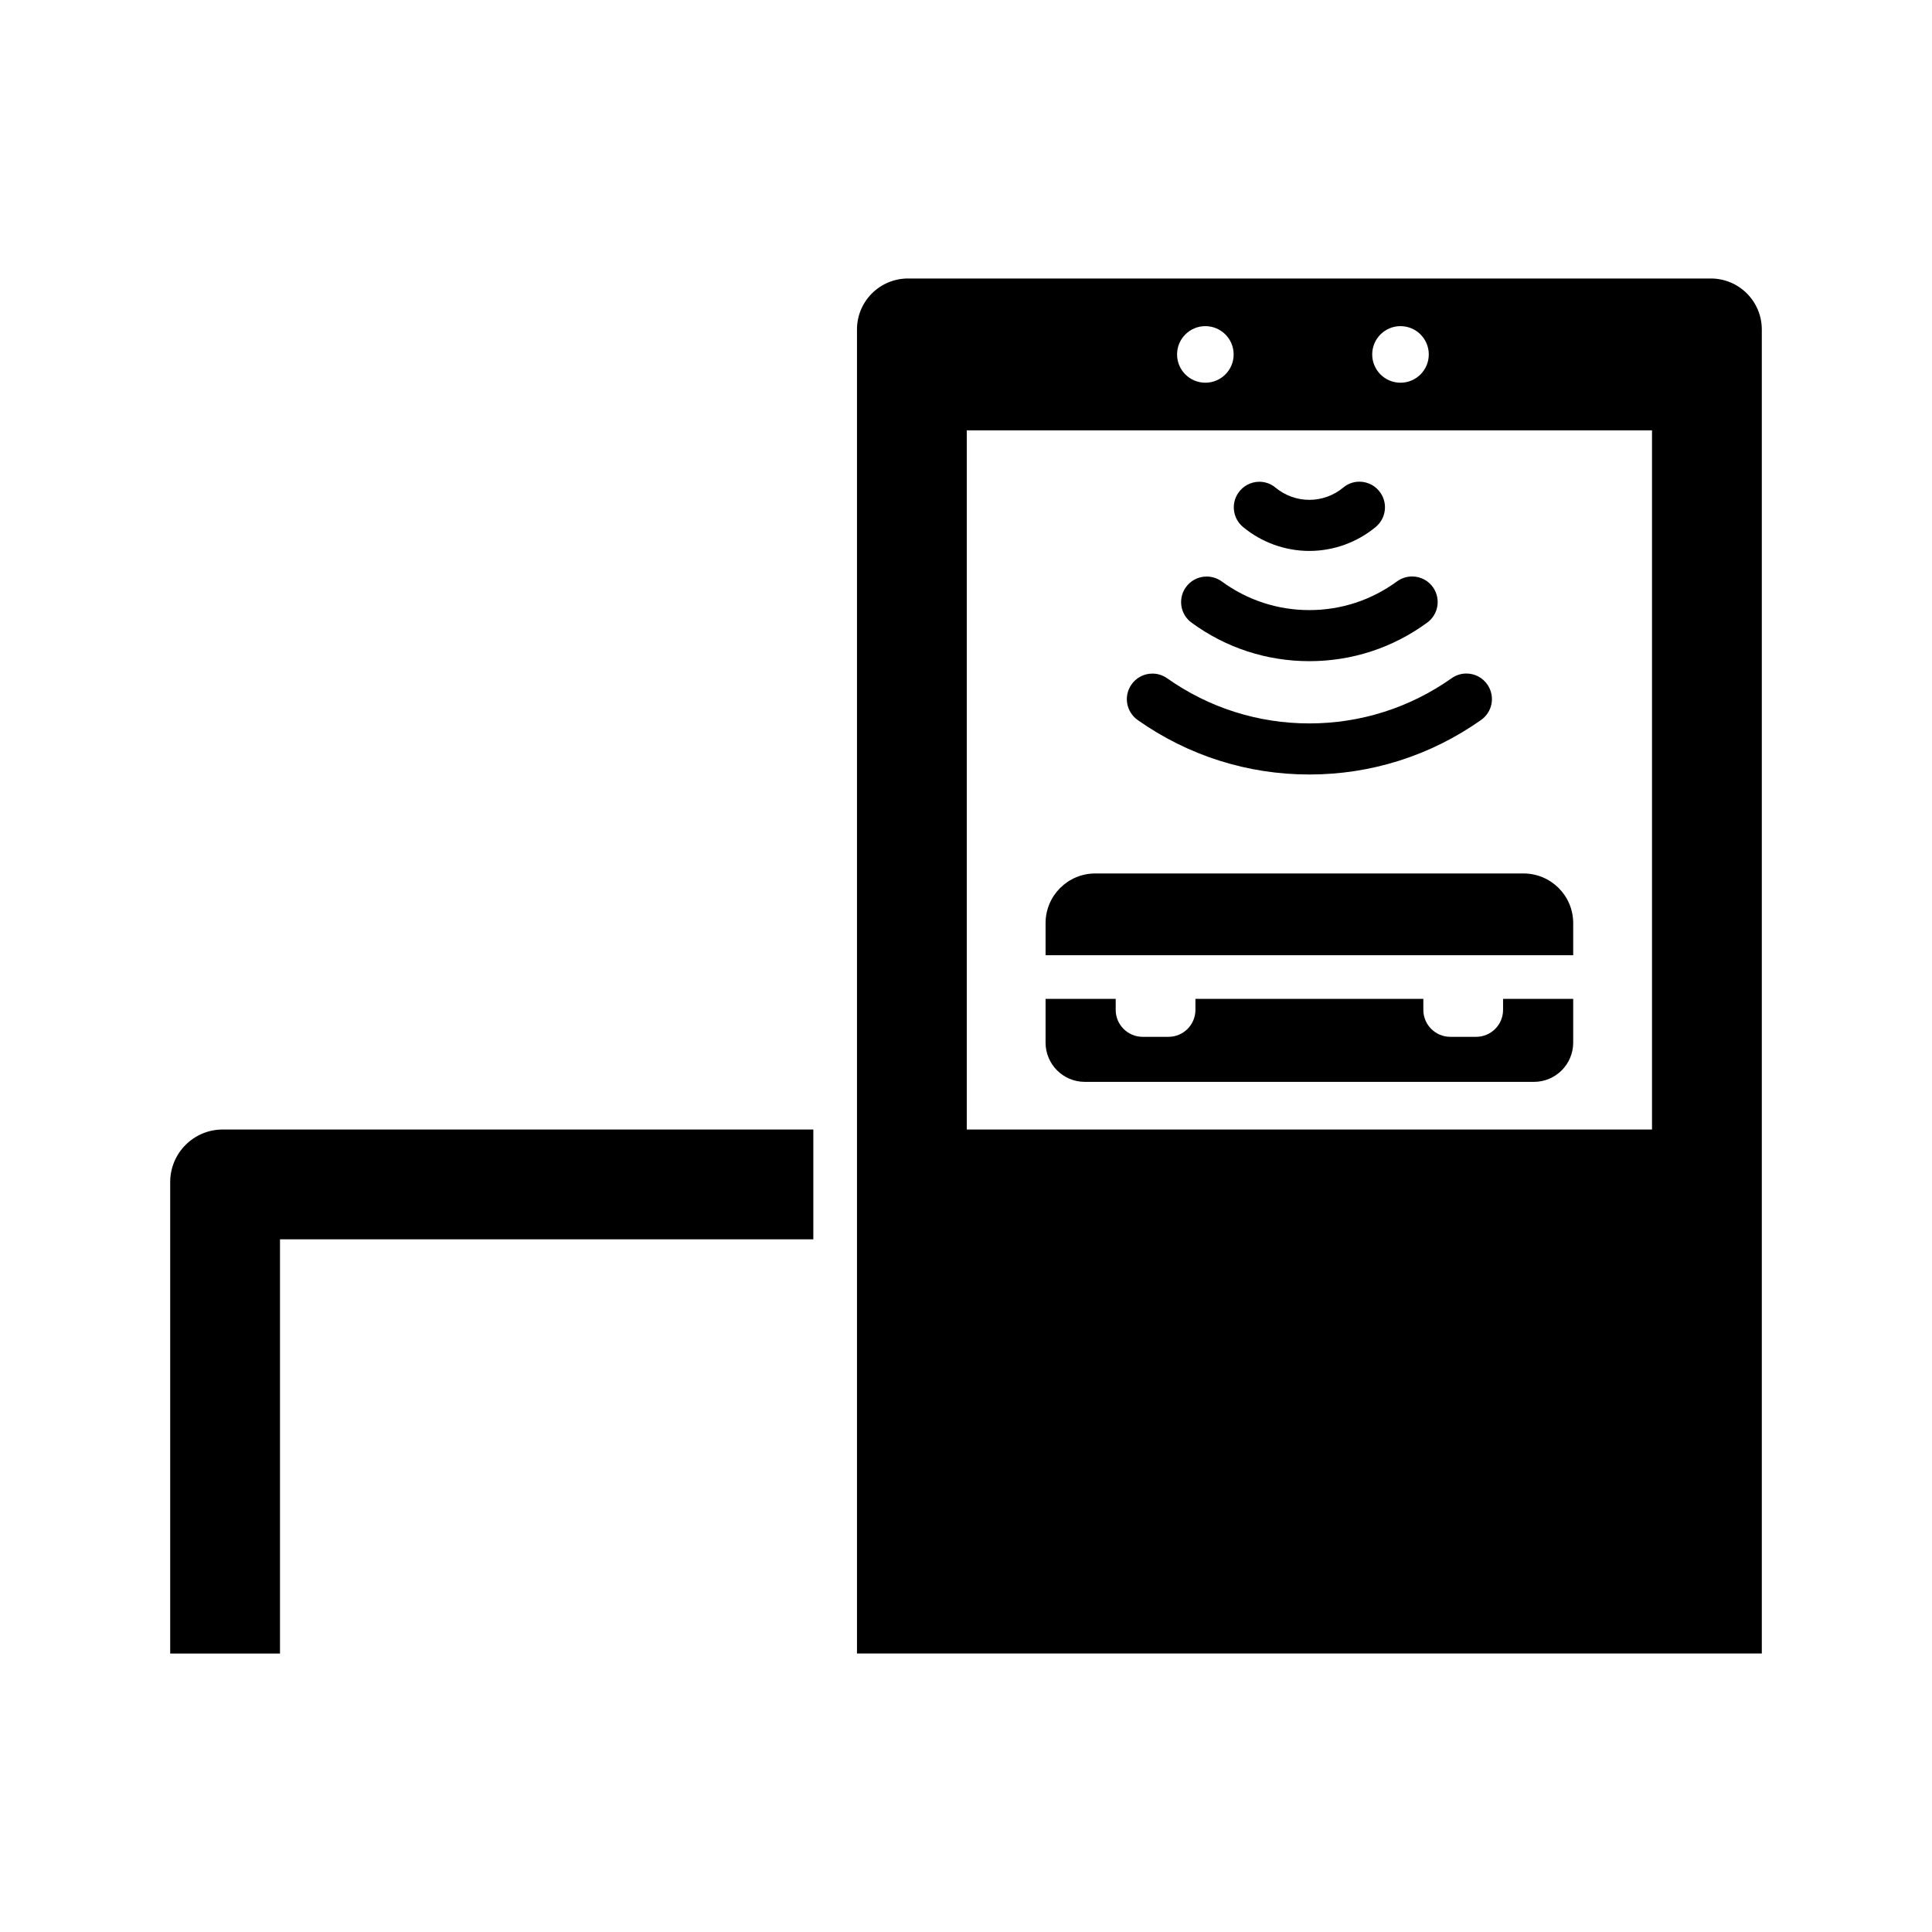
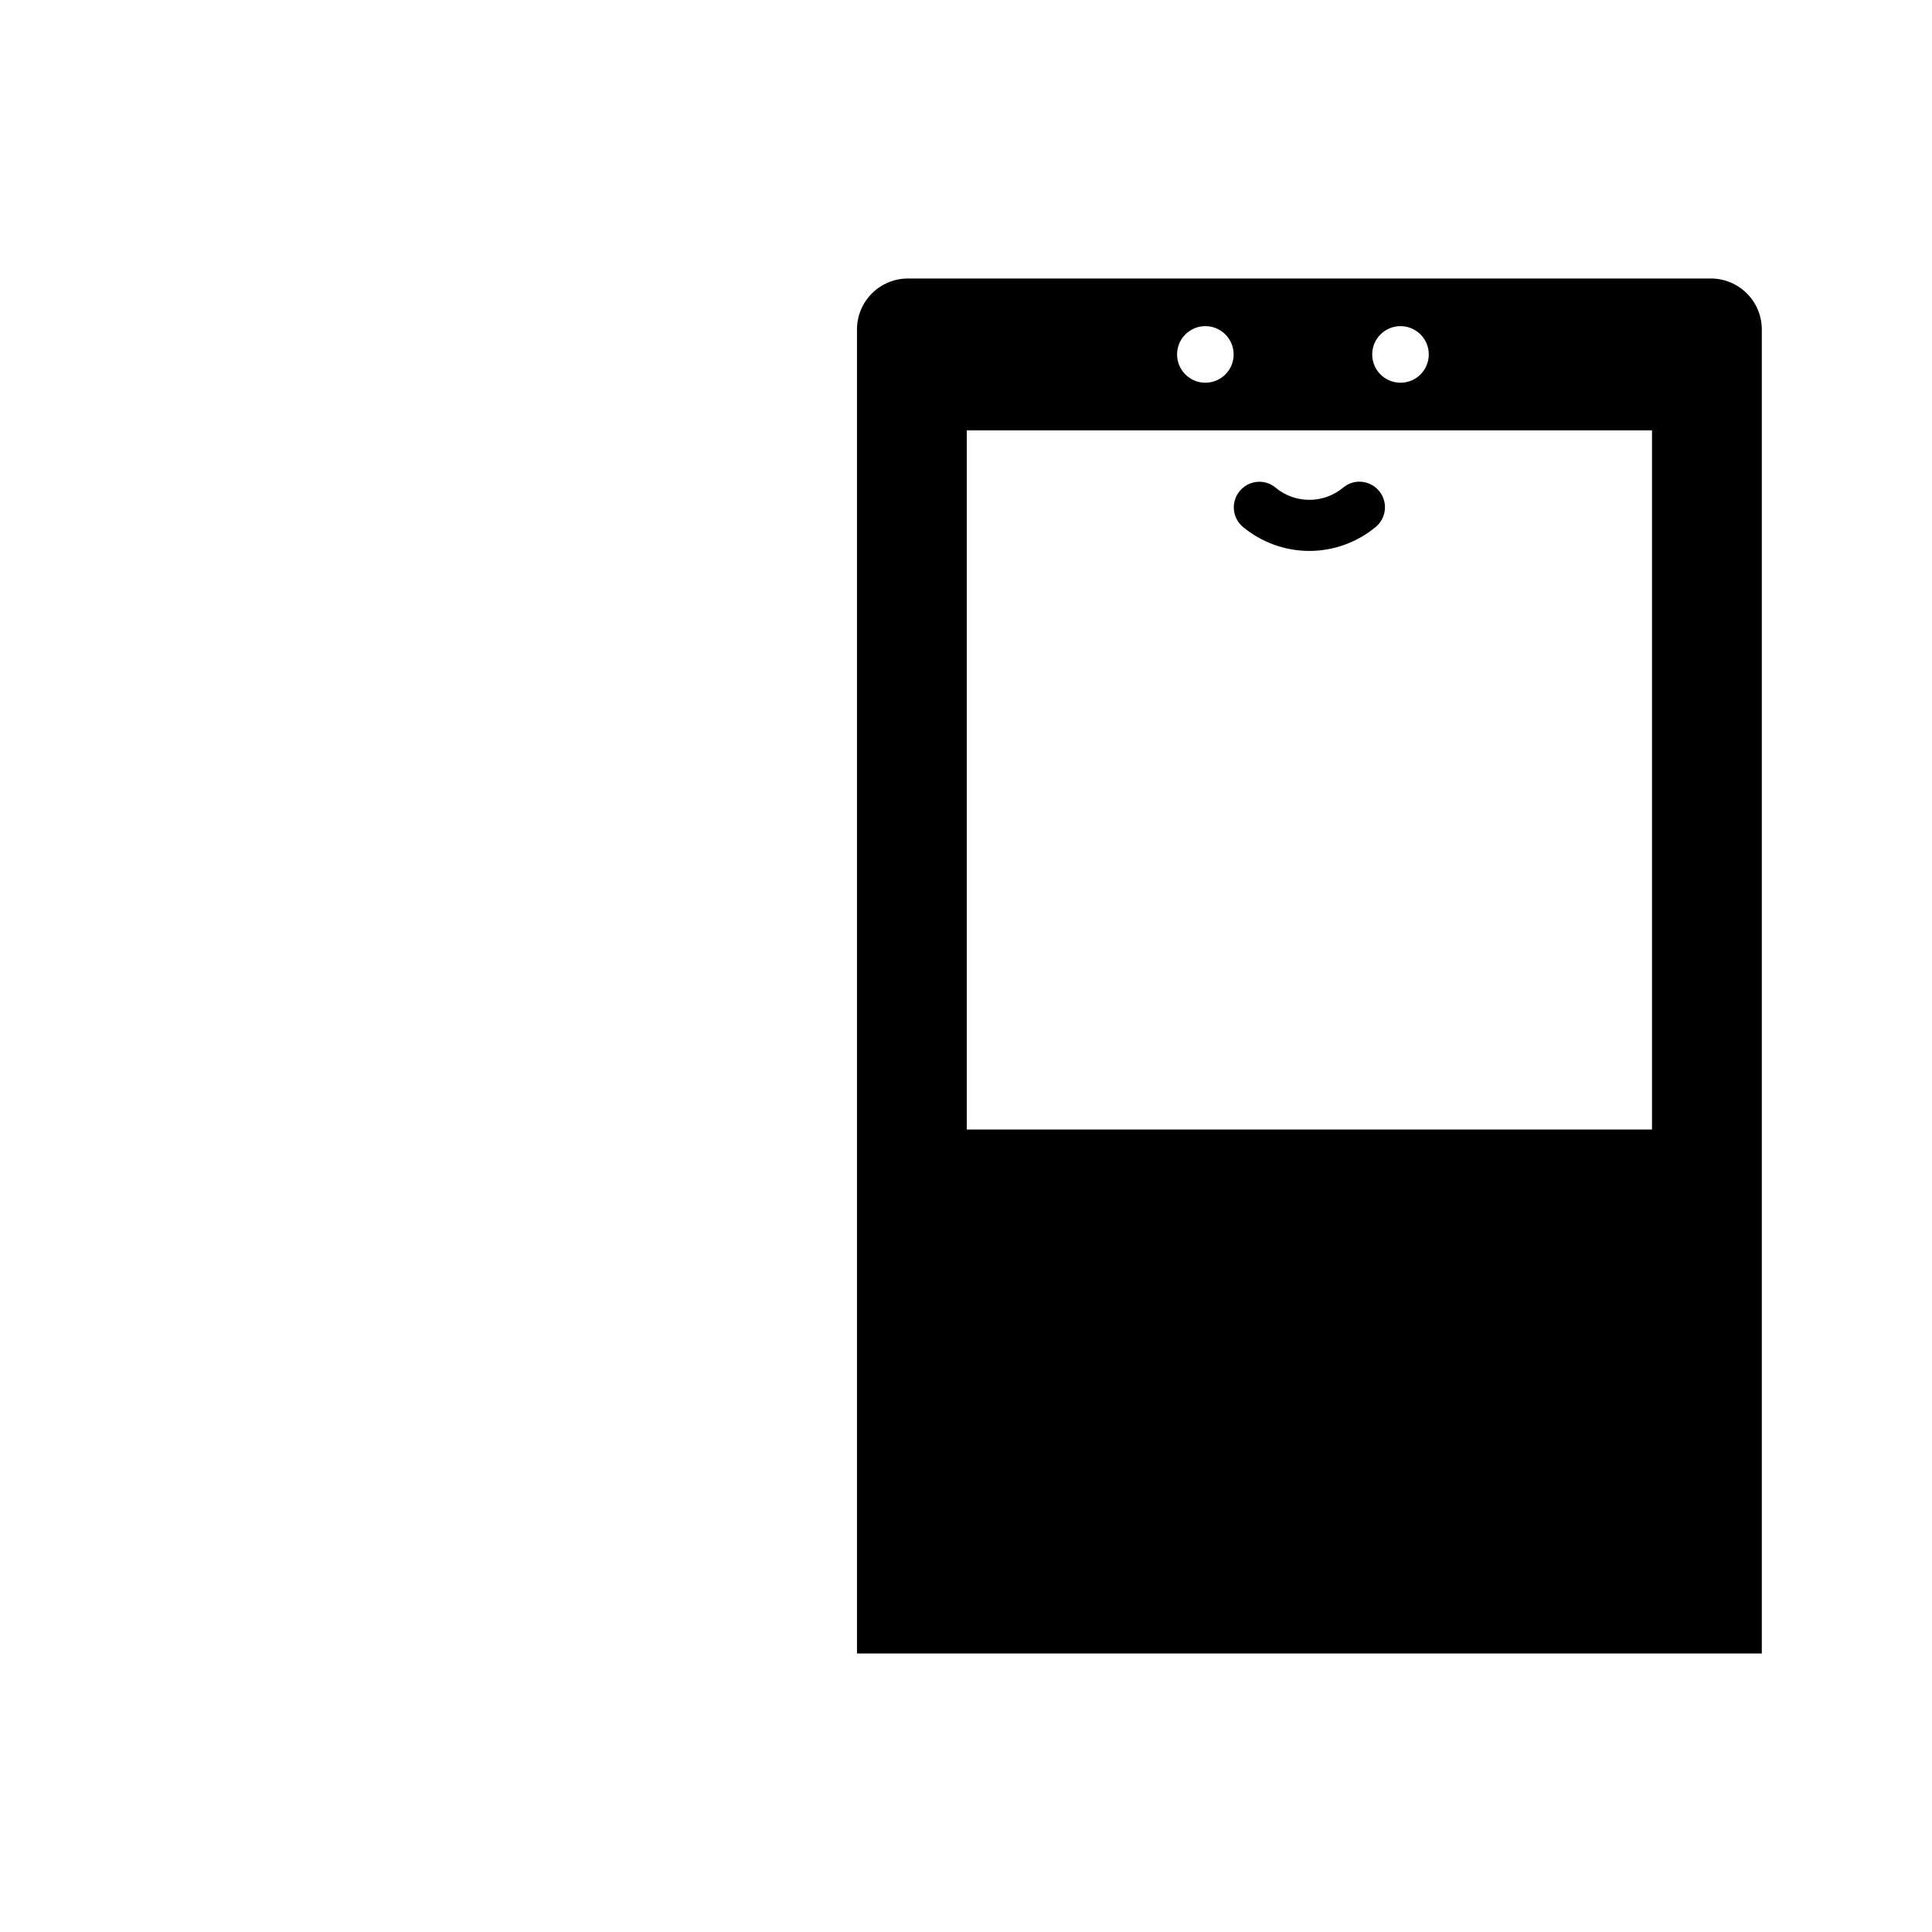
<svg xmlns="http://www.w3.org/2000/svg" width="512px" height="512px" viewBox="0 0 512 512" enable-background="new 0 0 512 512" id="x-ray_x5F_machine" version="1.1" xml:space="preserve">
  <path d="M453.379,73.803H240.625c-7.465,0-13.517,6.052-13.517,13.517v26.73v160.718v4.147v20.416v29.097v46.605v63.163h239.789  V299.332v-21.246V114.05V87.32C466.896,79.855,460.845,73.803,453.379,73.803z M371.146,86.43c4.14,0,7.496,3.356,7.496,7.497  s-3.356,7.497-7.496,7.497c-4.141,0-7.498-3.356-7.498-7.497S367.006,86.43,371.146,86.43z M319.432,86.43  c4.141,0,7.498,3.356,7.498,7.497s-3.357,7.497-7.498,7.497s-7.496-3.356-7.496-7.497S315.291,86.43,319.432,86.43z M437.8,278.086  v21.246H256.205v-20.416V114.05H437.8V278.086z" />
-   <path d="M74.2,328.429h141.34v-29.097H59.028c-7.69,0-13.924,6.234-13.924,13.924v15.173v109.769H74.2V328.429z" />
-   <path d="M301.515,190.825c13.383,9.438,29.108,14.426,45.476,14.426c16.377,0,32.111-4.995,45.501-14.445  c3.009-2.125,3.786-6.193,1.761-9.271c-1.254-1.906-3.364-3.045-5.646-3.045c-1.4,0-2.748,0.429-3.896,1.239  c-11.101,7.841-24.144,11.986-37.72,11.986c-13.567,0-26.604-4.139-37.699-11.97c-1.146-0.809-2.493-1.237-3.893-1.237  c-2.282,0-4.393,1.138-5.652,3.053C297.727,184.632,298.504,188.701,301.515,190.825z" />
-   <path d="M315.764,165.005c9.119,6.68,19.918,10.211,31.227,10.211c11.32,0,22.127-3.538,31.252-10.232  c2.901-2.128,3.621-6.157,1.635-9.178c-1.25-1.901-3.359-3.036-5.641-3.036c-1.462,0-2.863,0.459-4.05,1.328  c-6.782,4.96-14.804,7.583-23.196,7.583c-8.385,0-16.398-2.617-23.177-7.567c-1.187-0.867-2.586-1.325-4.047-1.325  c-2.281,0-4.39,1.135-5.645,3.043C312.139,158.848,312.859,162.877,315.764,165.005z" />
  <path d="M329.438,139.679c4.932,4.077,11.165,6.323,17.553,6.323c6.4,0,12.645-2.254,17.582-6.347  c2.666-2.21,3.244-6.055,1.346-8.942c-1.261-1.917-3.381-3.062-5.672-3.062c-1.556,0-3.068,0.549-4.258,1.544  c-2.522,2.109-5.719,3.271-8.998,3.271c-3.274,0-6.465-1.157-8.984-3.258c-1.188-0.991-2.697-1.537-4.25-1.537  c-2.291,0-4.411,1.144-5.672,3.061C326.184,133.624,326.765,137.47,329.438,139.679z" />
-   <path d="M416.914,244.644c0-7.271-5.895-13.167-13.167-13.167H290.256c-7.272,0-13.168,5.895-13.168,13.167v8.502h139.826V244.644z" />
-   <path d="M287.496,286.705h119.011c5.747,0,10.407-4.658,10.407-10.406v-11.586h-18.586v2.913c0,3.944-3.197,7.143-7.143,7.143  h-6.844c-3.943,0-7.142-3.198-7.142-7.143v-2.913h-60.397v2.913c0,3.944-3.198,7.143-7.143,7.143h-6.844  c-3.944,0-7.143-3.198-7.143-7.143v-2.913h-18.586v11.586C277.088,282.047,281.748,286.705,287.496,286.705z" />
</svg>